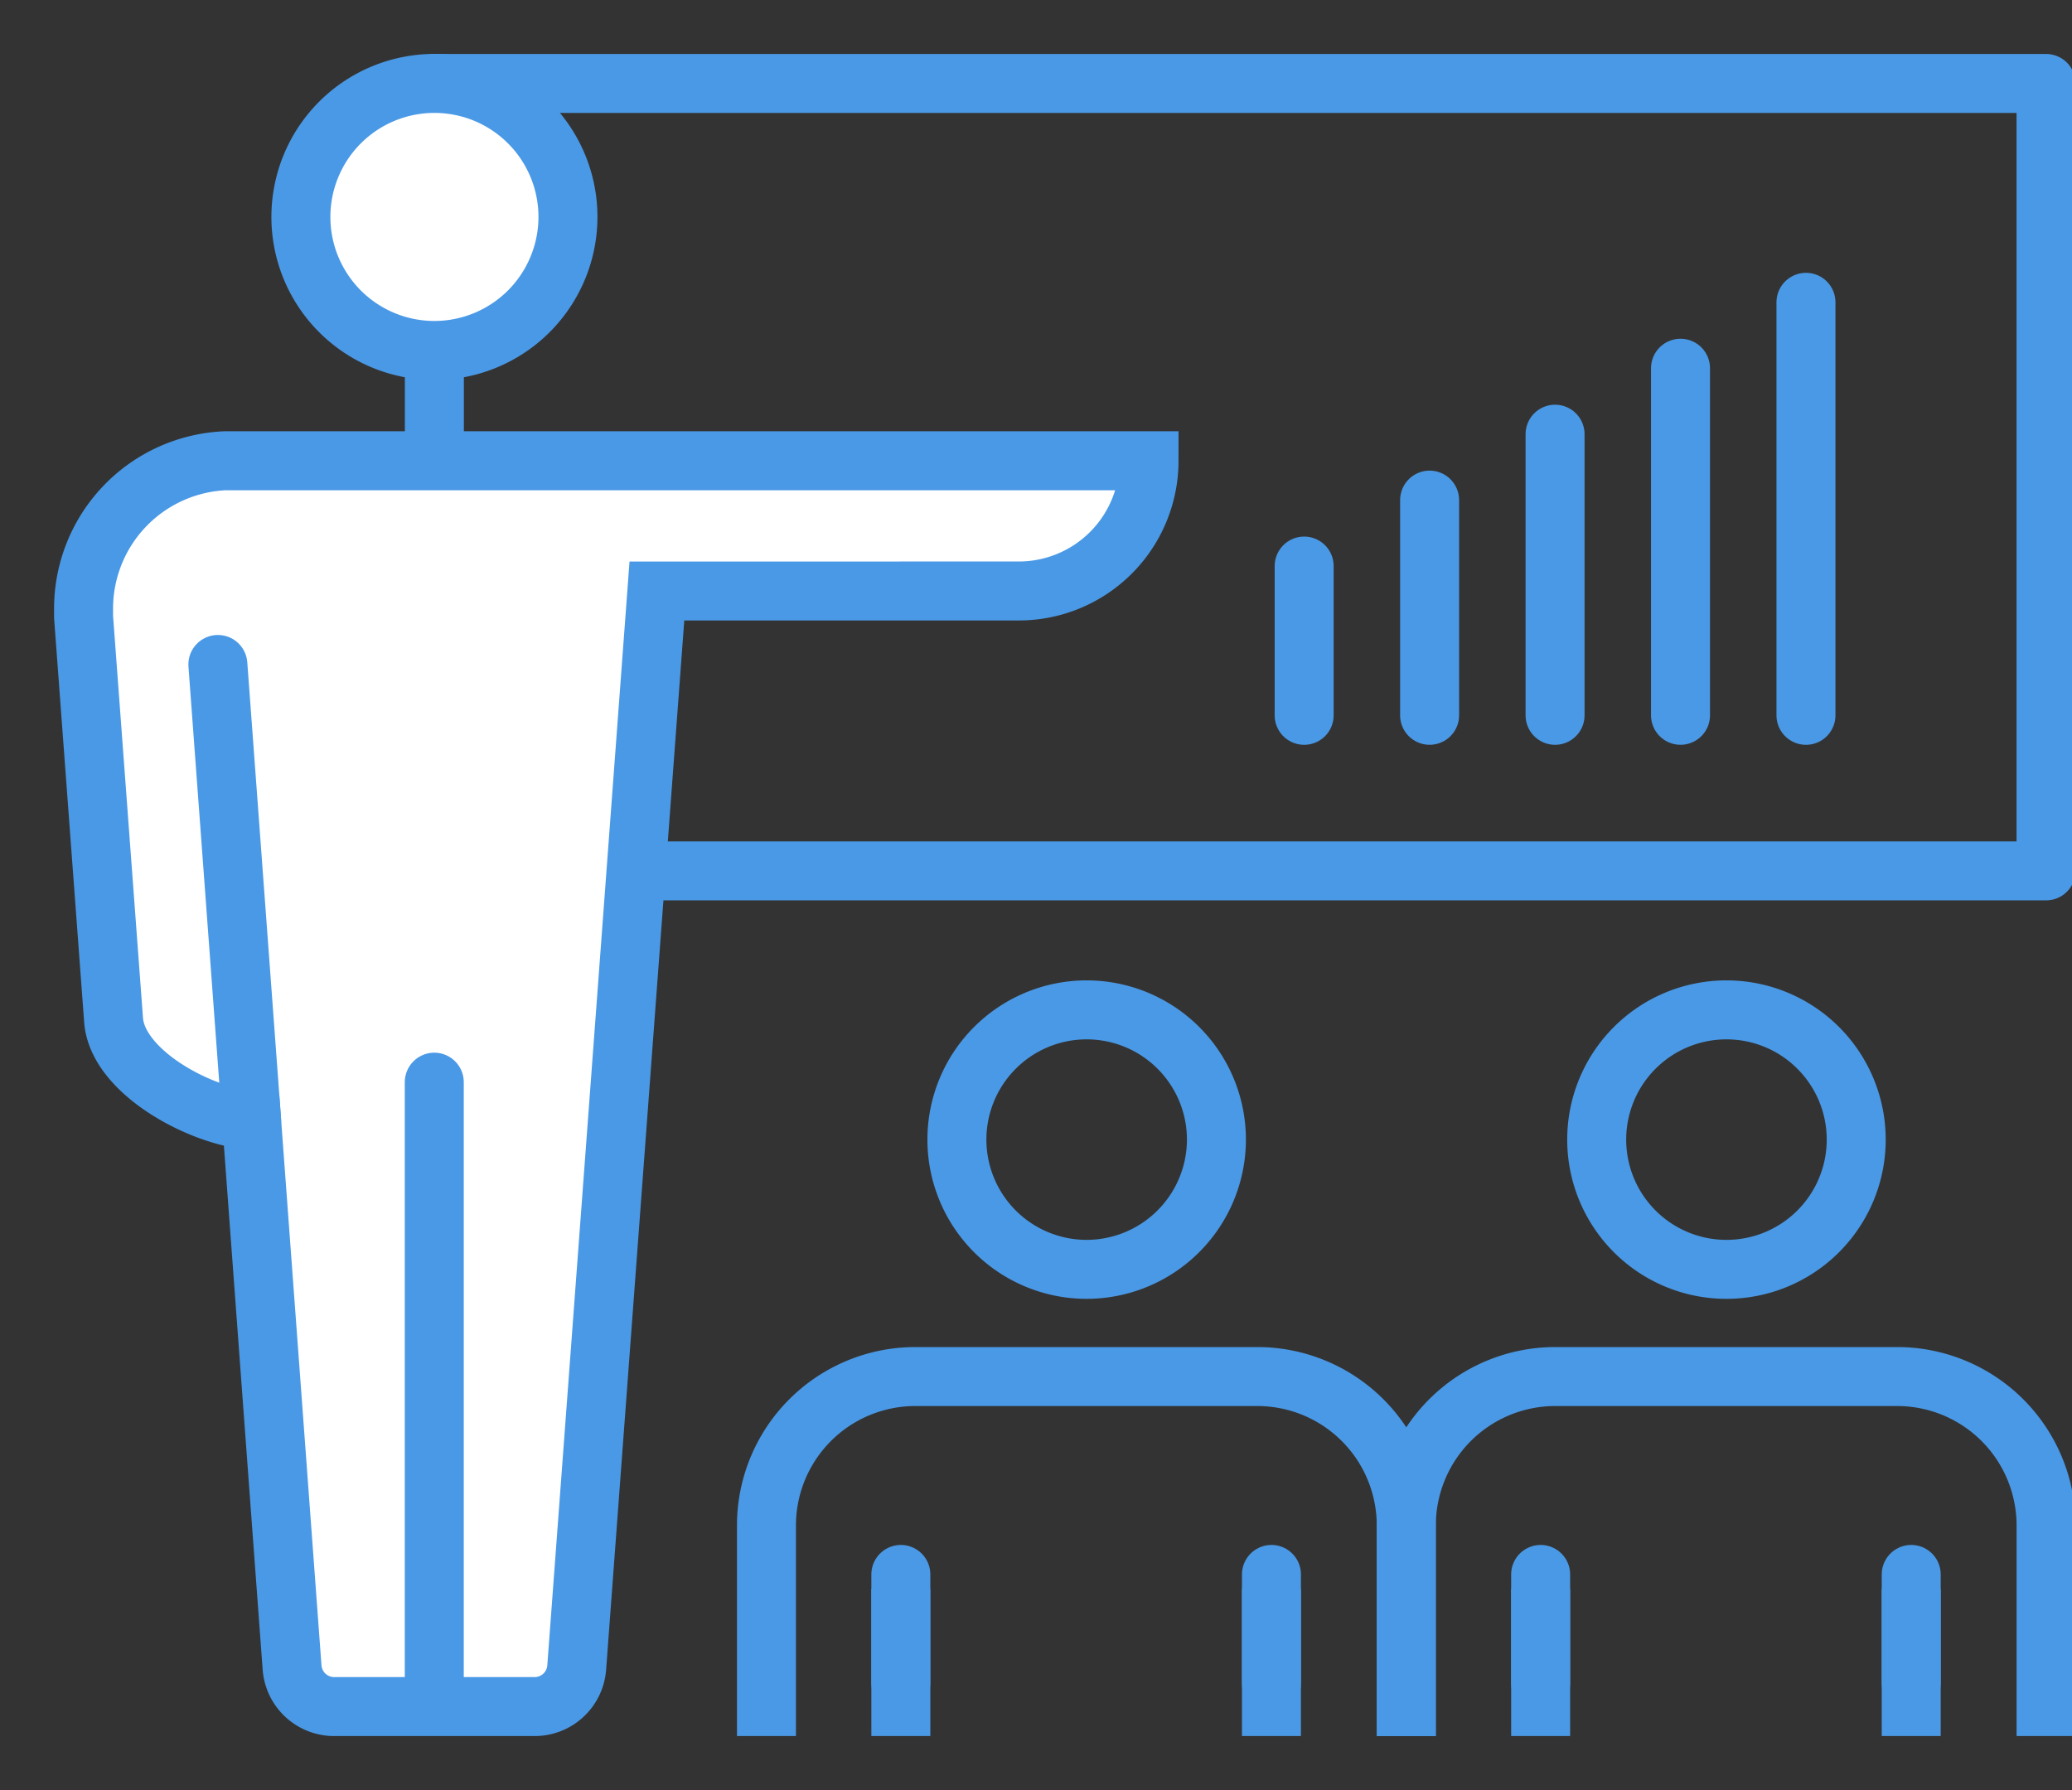
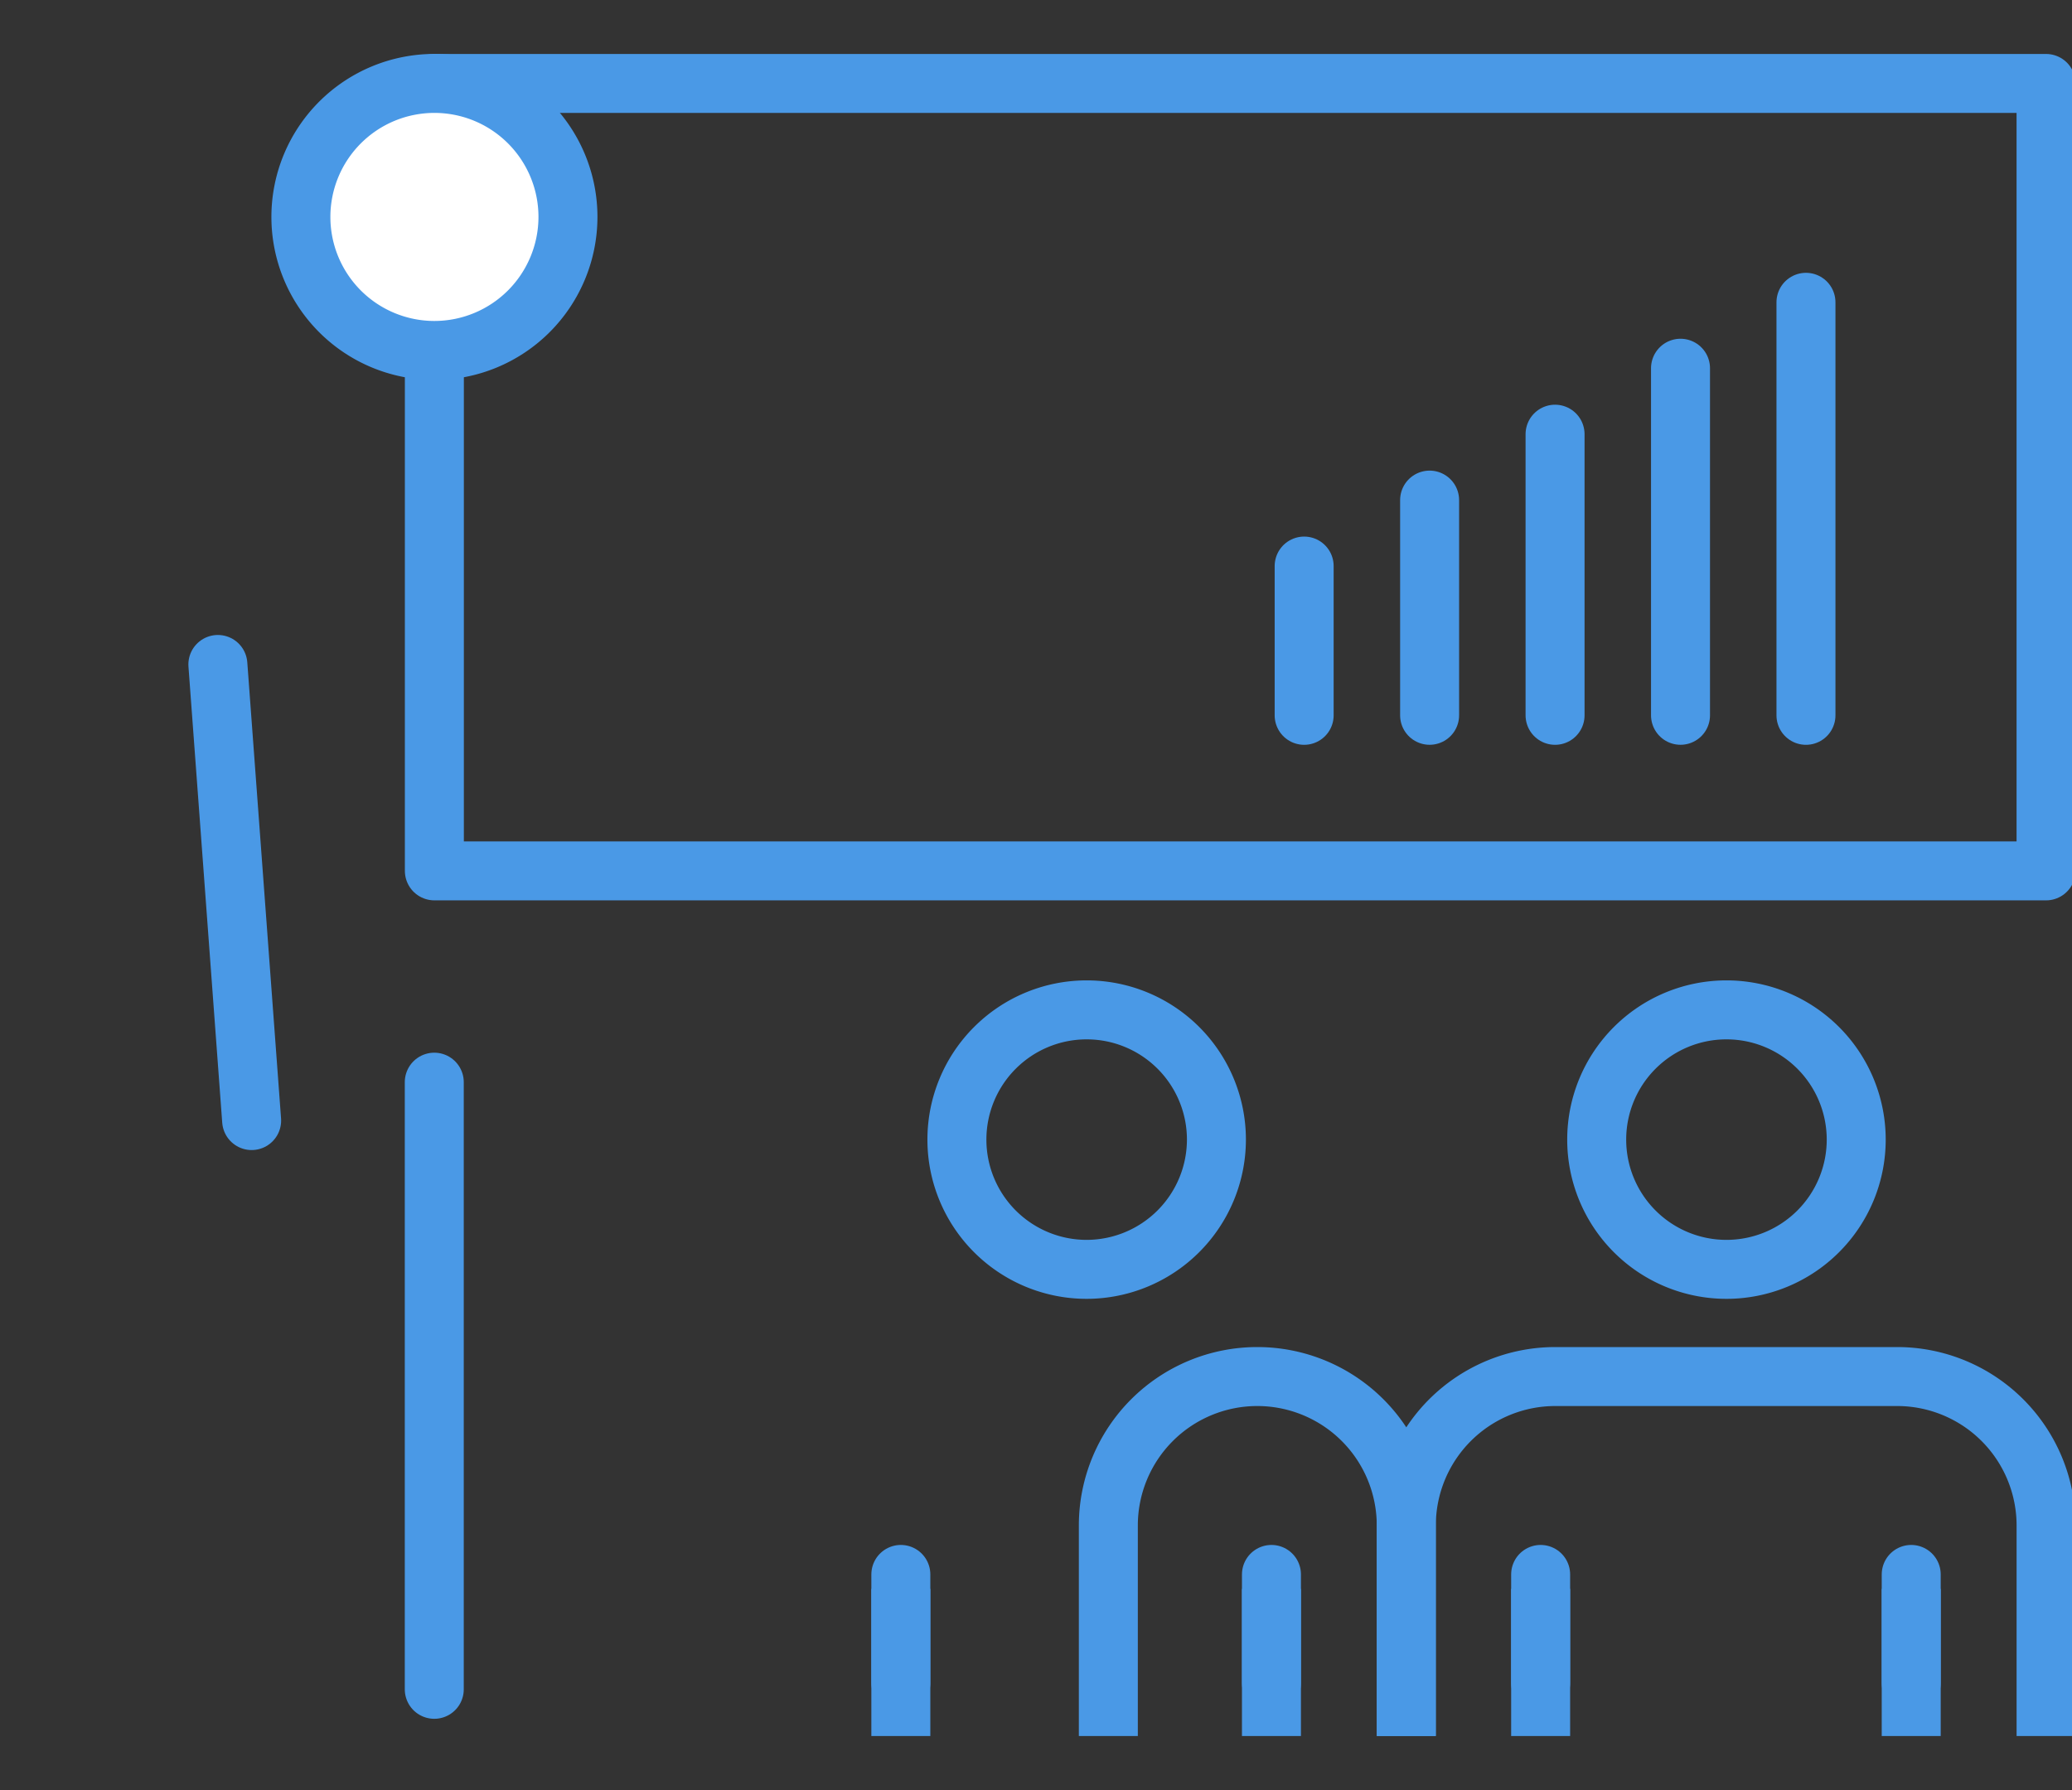
<svg xmlns="http://www.w3.org/2000/svg" width="70.26" height="60.705">
  <rect width="100%" height="100%" fill="#333333" stroke="none" />
  <defs>
    <clipPath id="a">
      <path data-name="Rectangle 3689" fill="none" stroke="#4a99e6" d="M0 0h70.26v60.705H0z" />
    </clipPath>
  </defs>
  <g data-name="Group 2394">
    <g data-name="Group 2027" clip-path="url(#a)" stroke="#4a99e6" stroke-width="2">
      <path data-name="Rectangle 3688" fill="none" stroke-linecap="round" stroke-linejoin="round" d="M14.729 2.83H69.38v26.704H14.729z" />
      <path data-name="Path 94016" d="M14.731 11.885a4.528 4.528 0 114.528-4.528 4.532 4.532 0 01-4.528 4.528" fill="#fff" />
-       <path data-name="Path 94018" d="M22.275 20.043L19.556 56.55a1.431 1.431 0 01-1.387 1.325h-6.878a1.432 1.432 0 01-1.387-1.325L8.532 38.001a4.545 4.545 0 01-.236-.028c-1.8-.266-4.3-1.709-4.443-3.358L2.834 20.926v-.238a5.02 5.02 0 014.79-5.062h31.339a4.417 4.417 0 01-4.417 4.416z" fill="#fff" />
      <path data-name="Line 1315" fill="none" stroke-linecap="round" stroke-linejoin="round" d="M14.726 36.7v20.59" />
      <path data-name="Line 1316" fill="none" stroke-linecap="round" stroke-linejoin="round" d="M8.533 38.002L7.388 22.534" />
      <path data-name="Path 94023" d="M36.848 43.048a4.4 4.4 0 114.4-4.4 4.406 4.406 0 01-4.4 4.4z" fill="none" stroke-linecap="round" stroke-linejoin="round" />
-       <path data-name="Path 94024" d="M47.685 57.875v-6.14a5.052 5.052 0 00-5.051-5.052H31.041a5.052 5.052 0 00-5.051 5.052v6.14" fill="none" stroke-linecap="square" stroke-miterlimit="10" />
+       <path data-name="Path 94024" d="M47.685 57.875v-6.14a5.052 5.052 0 00-5.051-5.052a5.052 5.052 0 00-5.051 5.052v6.14" fill="none" stroke-linecap="square" stroke-miterlimit="10" />
      <path data-name="Line 1317" fill="none" stroke-linecap="square" stroke-linejoin="bevel" d="M30.547 54.884v2.991" />
      <path data-name="Line 1318" fill="none" stroke-linecap="square" stroke-linejoin="bevel" d="M43.114 54.884v2.991" />
      <path data-name="Line 1319" fill="none" stroke-linecap="round" stroke-linejoin="round" d="M30.547 53.394v3.68" />
      <path data-name="Line 1320" fill="none" stroke-linecap="round" stroke-linejoin="round" d="M43.114 53.394v3.68" />
      <path data-name="Path 94025" d="M58.543 43.048a4.4 4.4 0 114.4-4.4 4.4 4.4 0 01-4.4 4.4z" fill="none" stroke-linecap="round" stroke-linejoin="round" />
      <path data-name="Path 94026" d="M69.381 57.875v-6.14a5.052 5.052 0 00-5.051-5.052H52.737a5.052 5.052 0 00-5.049 5.052v6.14" fill="none" stroke-linecap="square" stroke-miterlimit="10" />
      <path data-name="Line 1321" fill="none" stroke-linecap="square" stroke-linejoin="bevel" d="M52.242 54.884v2.991" />
      <path data-name="Line 1322" fill="none" stroke-linecap="square" stroke-linejoin="bevel" d="M64.808 54.884v2.991" />
      <path data-name="Line 1323" fill="none" stroke-linecap="round" stroke-linejoin="round" d="M52.242 53.394v3.68" />
      <path data-name="Line 1324" fill="none" stroke-linecap="round" stroke-linejoin="round" d="M64.808 53.394v3.68" />
      <path data-name="Line 1325" fill="none" stroke-linecap="round" stroke-linejoin="round" d="M44.223 19.197v5.062" />
      <path data-name="Line 1326" fill="none" stroke-linecap="round" stroke-linejoin="round" d="M48.477 16.96v7.298" />
      <path data-name="Line 1327" fill="none" stroke-linecap="round" stroke-linejoin="round" d="M52.731 14.725v9.534" />
      <path data-name="Line 1328" fill="none" stroke-linecap="round" stroke-linejoin="round" d="M56.985 12.488v11.77" />
      <path data-name="Line 1329" fill="none" stroke-linecap="round" stroke-linejoin="round" d="M61.239 10.252v14.007" />
    </g>
  </g>
</svg>